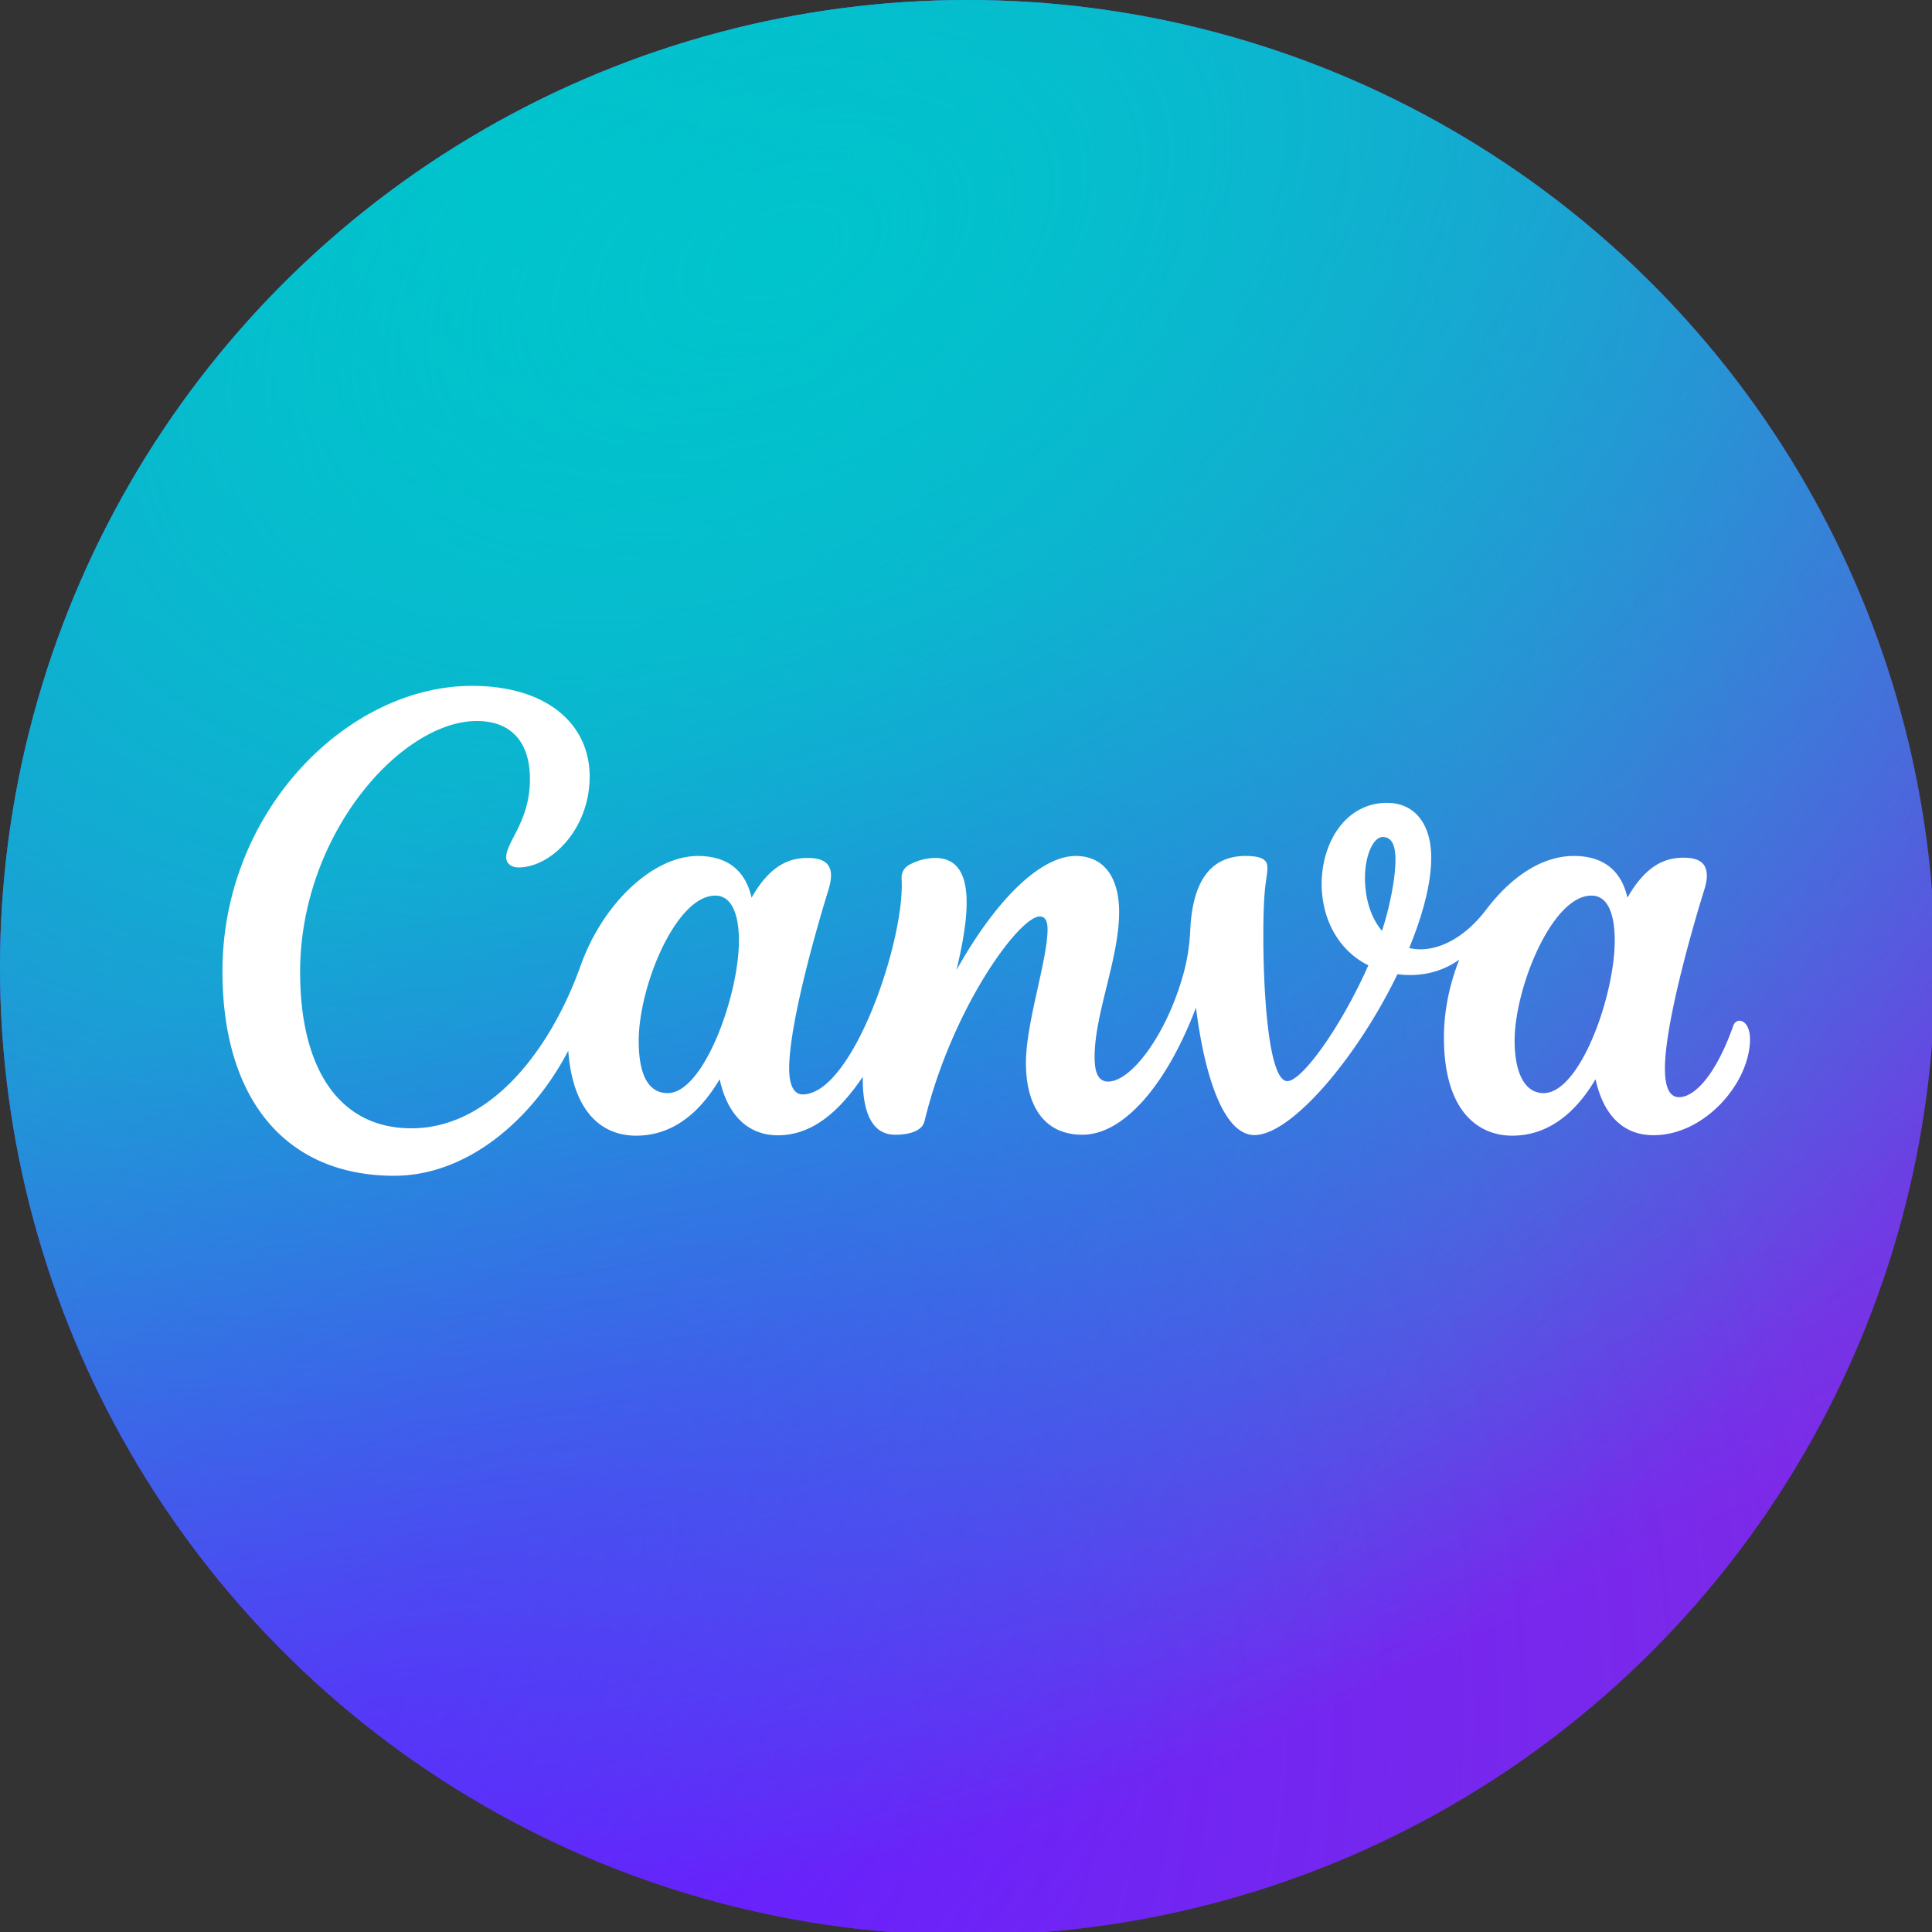
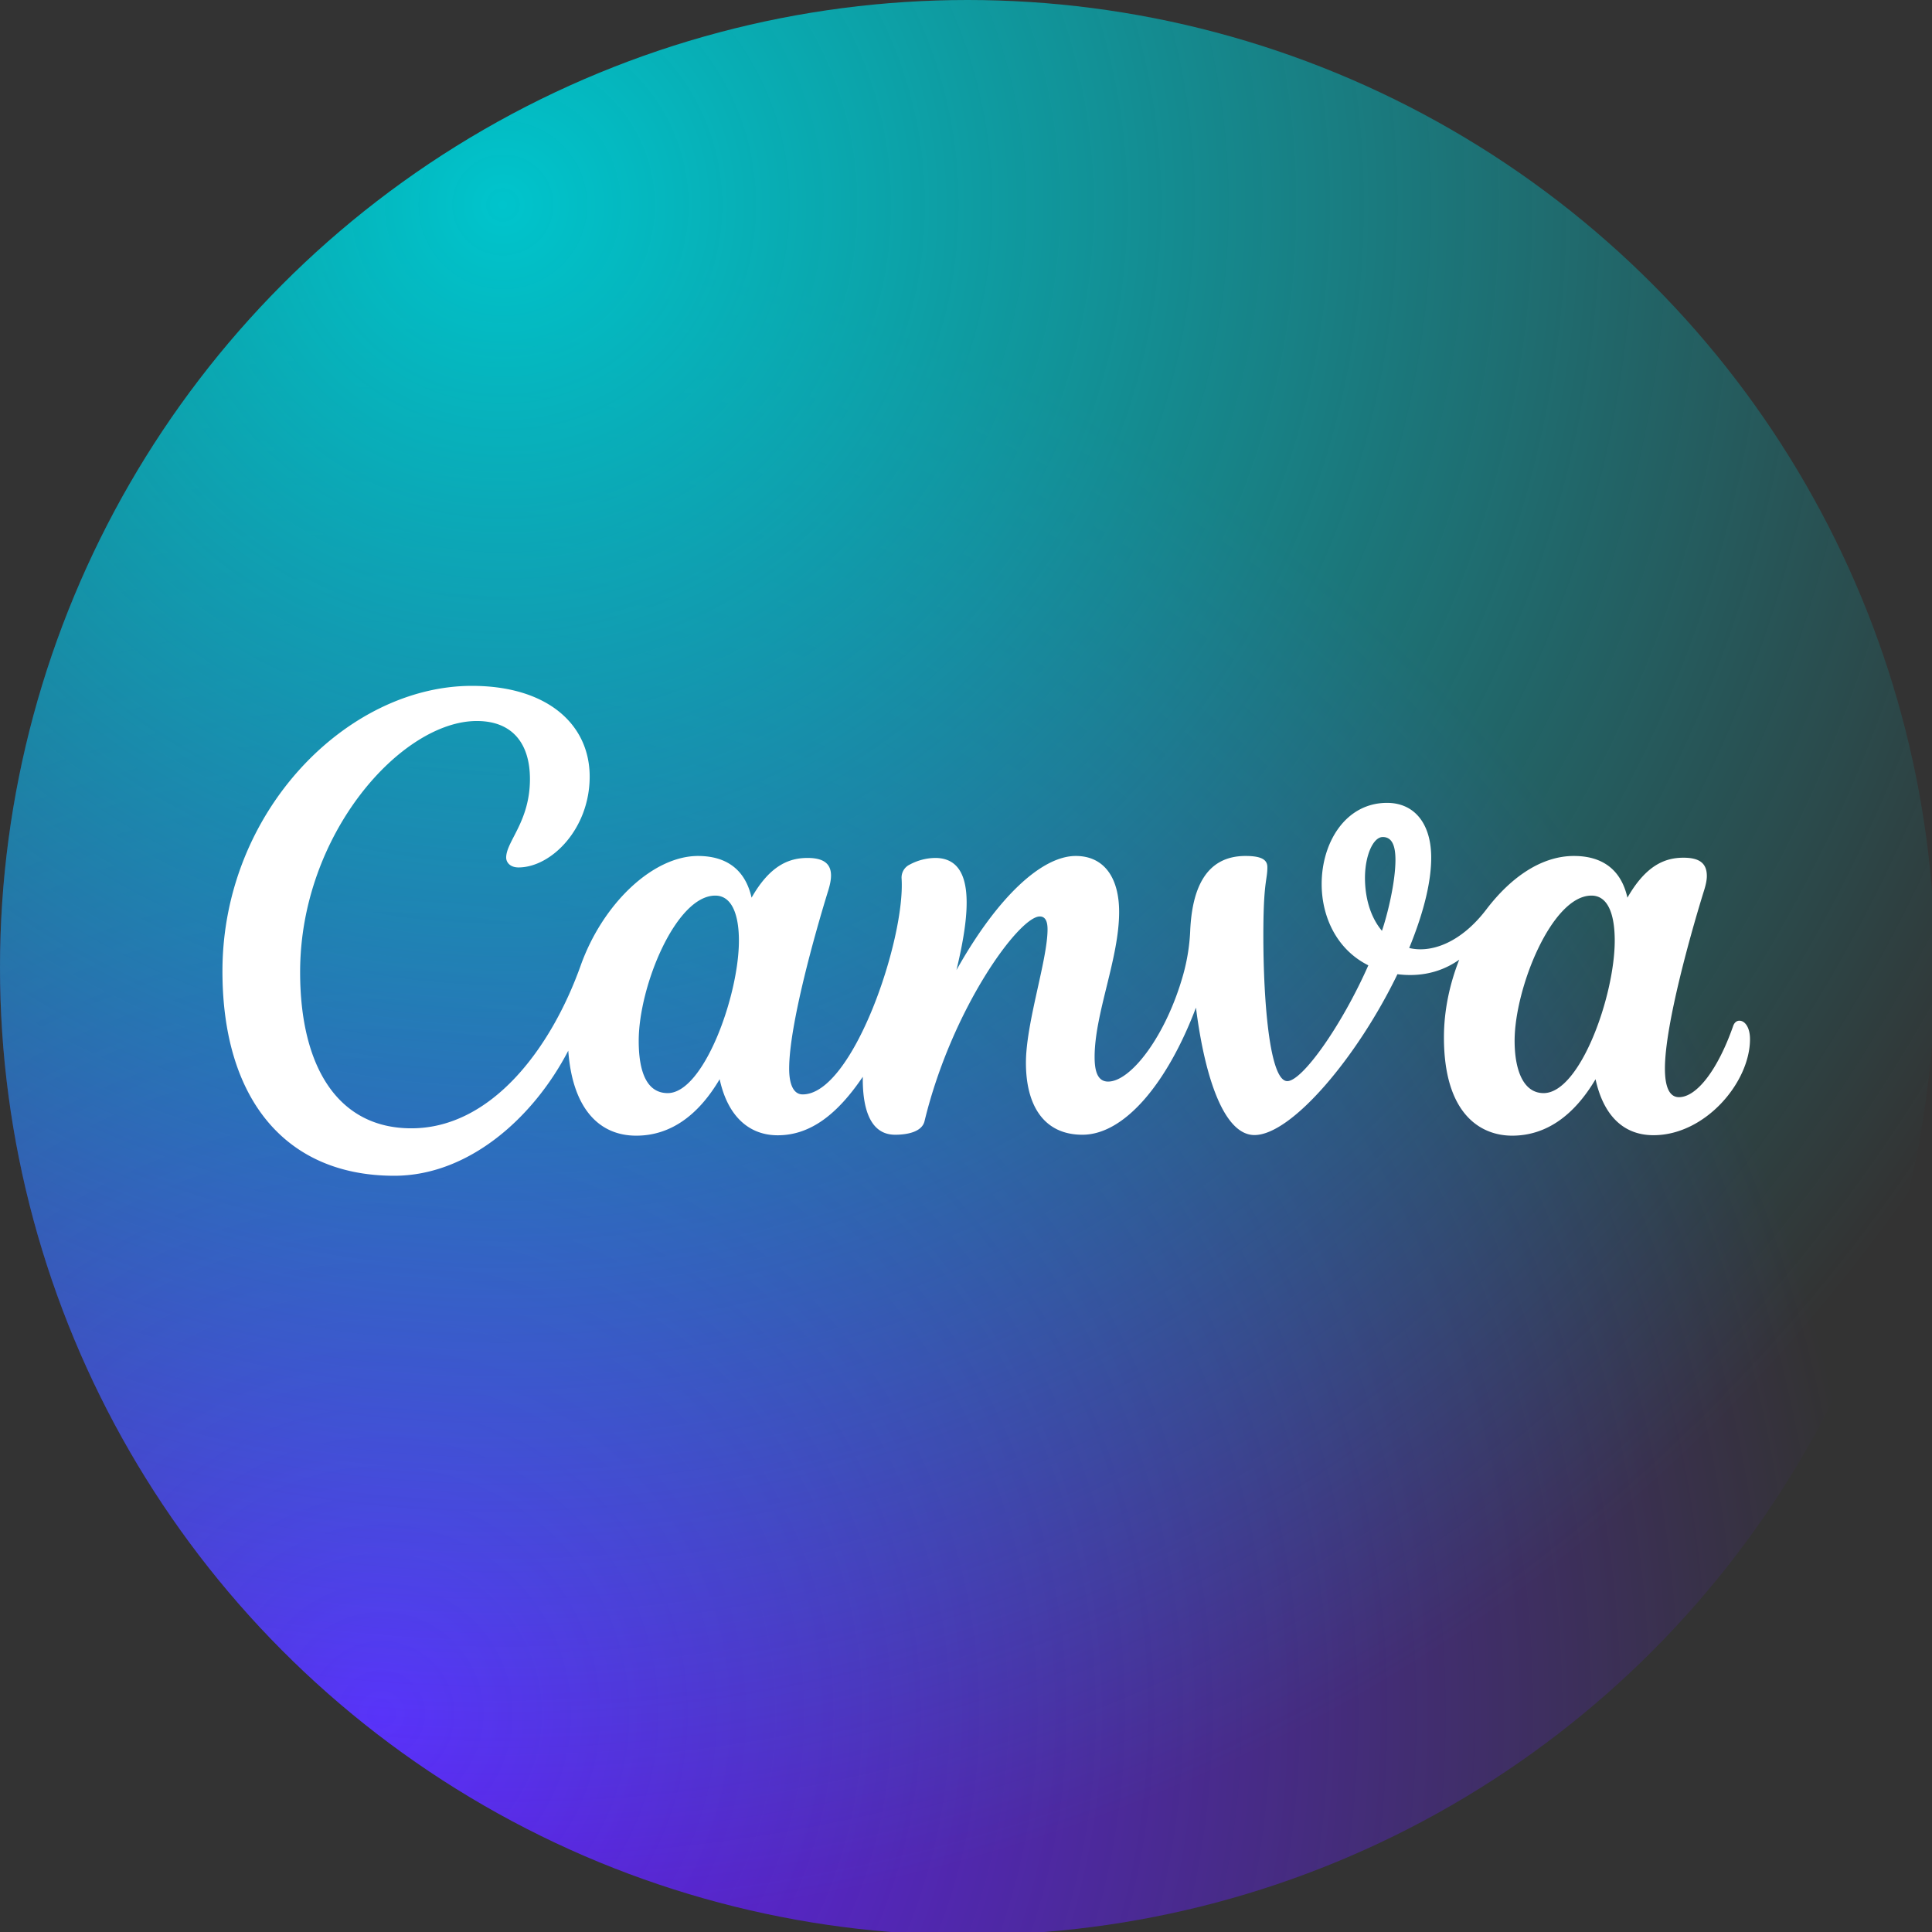
<svg xmlns="http://www.w3.org/2000/svg" xml:space="preserve" width="1899.999" height="1899.999" viewBox="0 0 502.708 502.708">
  <rect x="0" y="0" width="502.708" height="502.708" fill="#333333" stroke="none" />
  <defs>
    <radialGradient id="f" cx="0" cy="0" r="1" gradientTransform="rotate(-49.416 2013.201 443.786) scale(1469.49)" gradientUnits="userSpaceOnUse">
      <stop stop-color="#6420FF" />
      <stop offset="1" stop-color="#6420FF" stop-opacity="0" />
    </radialGradient>
    <radialGradient id="h" cx="0" cy="0" r="1" gradientTransform="rotate(54.703 42.717 594.194) scale(1657.12)" gradientUnits="userSpaceOnUse">
      <stop stop-color="#00C4CC" />
      <stop offset="1" stop-color="#00C4CC" stop-opacity="0" />
    </radialGradient>
    <radialGradient id="j" cx="0" cy="0" r="1" gradientTransform="matrix(1023 -1030.002 473.711 470.491 367 1684)" gradientUnits="userSpaceOnUse">
      <stop stop-color="#6420FF" />
      <stop offset="1" stop-color="#6420FF" stop-opacity="0" />
    </radialGradient>
    <radialGradient id="l" cx="0" cy="0" r="1" gradientTransform="matrix(595.999 1371.999 -2298.406 998.431 777 256)" gradientUnits="userSpaceOnUse">
      <stop stop-color="#00C4CC" stop-opacity=".726" />
      <stop offset="0" stop-color="#00C4CC" />
      <stop offset="1" stop-color="#00C4CC" stop-opacity="0" />
    </radialGradient>
    <radialGradient id="a" cx="0" cy="0" r="1" gradientTransform="matrix(16.8 -17.28 11.484 11.165 40.96 29)" gradientUnits="userSpaceOnUse">
      <stop stop-color="#6420FF" />
      <stop offset="1" stop-color="#6420FF" stop-opacity="0" />
    </radialGradient>
    <radialGradient id="b" cx="0" cy="0" r="1" gradientTransform="matrix(46.72 4.16 -3.316 37.237 1.92 17.64)" gradientUnits="userSpaceOnUse">
      <stop offset=".25" stop-color="#00C4CC" />
      <stop offset="1" stop-color="#00C4CC" stop-opacity="0" />
    </radialGradient>
    <radialGradient id="c" cx="0" cy="0" r="1" gradientTransform="matrix(23.54 -18.96 12.964 16.096 34.137 26.203)" gradientUnits="userSpaceOnUse">
      <stop stop-color="#6420FF" />
      <stop offset="1" stop-color="#6420FF" stop-opacity="0" />
    </radialGradient>
    <radialGradient id="d" cx="0" cy="0" r="1" gradientTransform="matrix(31.32 -15.36 10.503 21.416 2.28 26.2)" gradientUnits="userSpaceOnUse">
      <stop stop-color="#6420FF" />
      <stop offset="1" stop-color="#6420FF" stop-opacity="0" />
    </radialGradient>
    <radialGradient id="e" cx="0" cy="0" r="1" gradientTransform="matrix(68 15.04 -18.446 83.399 7.68 2.92)" gradientUnits="userSpaceOnUse">
      <stop stop-color="#00C4CC" />
      <stop offset="1" stop-color="#00C4CC" stop-opacity="0" />
    </radialGradient>
    <radialGradient id="g" cx="0" cy="0" r="1" gradientTransform="rotate(-49.416 2013.201 443.786) scale(1469.49)" gradientUnits="userSpaceOnUse">
      <stop stop-color="#6420FF" />
      <stop offset="1" stop-color="#6420FF" stop-opacity="0" />
    </radialGradient>
    <radialGradient id="i" cx="0" cy="0" r="1" gradientTransform="rotate(54.703 42.717 594.194) scale(1657.12)" gradientUnits="userSpaceOnUse">
      <stop stop-color="#00C4CC" />
      <stop offset="1" stop-color="#00C4CC" stop-opacity="0" />
    </radialGradient>
    <radialGradient id="k" cx="0" cy="0" r="1" gradientTransform="matrix(1023 -1030.002 473.711 470.491 367 1684)" gradientUnits="userSpaceOnUse">
      <stop stop-color="#6420FF" />
      <stop offset="1" stop-color="#6420FF" stop-opacity="0" />
    </radialGradient>
    <radialGradient id="m" cx="0" cy="0" r="1" gradientTransform="matrix(595.999 1371.999 -2298.406 998.431 777 256)" gradientUnits="userSpaceOnUse">
      <stop stop-color="#00C4CC" stop-opacity=".726" />
      <stop offset="0" stop-color="#00C4CC" />
      <stop offset="1" stop-color="#00C4CC" stop-opacity="0" />
    </radialGradient>
    <pattern id="n" width="1" height="1">
-       <path fill="#7D2AE7" d="M0 0h100v100H0z" />
      <path fill="url(#a)" d="M0 0h100v100H0z" />
      <path fill="url(#b)" d="M0 0h100v100H0z" />
      <path fill="url(#c)" d="M0 0h100v100H0z" />
      <path fill="url(#d)" d="M0 0h100v100H0z" />
-       <path fill="url(#e)" d="M0 0h100v100H0z" />
    </pattern>
  </defs>
  <g style="fill:none" transform="scale(.265)">
-     <circle cx="950" cy="950" r="950" fill="#7d2ae7" />
    <circle cx="950" cy="950" r="950" fill="url(#f)" style="fill:url(#g)" />
    <circle cx="950" cy="950" r="950" fill="url(#h)" style="fill:url(#i)" />
-     <circle cx="950" cy="950" r="950" fill="url(#j)" style="fill:url(#k)" />
-     <circle cx="950" cy="950" r="950" fill="url(#l)" style="fill:url(#m)" />
    <path fill="url(#n)" d="M138.323 135.691c-.134 0-.256.087-.32.269-.809 2.309-1.902 3.683-2.802 3.683-.517 0-.726-.577-.726-1.48 0-2.262 1.354-7.058 2.036-9.245.08-.264.13-.501.13-.702 0-.636-.347-.948-1.207-.948-.928 0-1.926.364-2.897 2.065-.336-1.5-1.35-2.155-2.767-2.155-1.638 0-3.221 1.053-4.524 2.763-1.302 1.709-2.834 2.27-3.986 1.993.829-2.029 1.137-3.545 1.137-4.67 0-1.764-.873-2.83-2.282-2.83-2.143 0-3.379 2.045-3.379 4.196 0 1.662.754 3.371 2.412 4.2-1.39 3.142-3.418 5.984-4.188 5.984-.994 0-1.286-4.867-1.231-8.348.035-1.998.201-2.1.201-2.704 0-.347-.225-.584-1.129-.584-2.108 0-2.759 1.784-2.857 3.832a10.098 10.098 0 0 1-.364 2.301c-.88 3.142-2.695 5.526-3.88 5.526-.548 0-.698-.548-.698-1.267 0-2.261 1.267-5.088 1.267-7.5 0-1.771-.778-2.892-2.242-2.892-1.725 0-4.006 2.052-6.165 5.897.71-2.945 1.002-5.795-1.102-5.795a2.848 2.848 0 0 0-1.306.34.742.742 0 0 0-.427.718c.202 3.134-2.526 11.162-5.111 11.162-.47 0-.699-.509-.699-1.33 0-2.265 1.35-7.05 2.03-9.24.086-.284.133-.529.133-.742 0-.6-.37-.908-1.211-.908-.924 0-1.927.352-2.894 2.053-.339-1.5-1.353-2.155-2.77-2.155-2.325 0-4.922 2.459-6.063 5.664-1.528 4.278-4.606 8.41-8.75 8.41-3.762 0-5.748-3.13-5.748-8.075 0-7.14 5.242-12.974 9.13-12.974 1.859 0 2.747 1.184 2.747 3 0 2.198-1.228 3.22-1.228 4.057 0 .257.214.51.636.51 1.69 0 3.679-1.986 3.679-4.693 0-2.708-2.199-4.69-6.087-4.69-6.426 0-12.891 6.466-12.891 14.75 0 6.592 3.252 10.567 8.877 10.567 3.837 0 7.188-2.984 8.995-6.465.206 2.885 1.516 4.393 3.513 4.393 1.776 0 3.213-1.058 4.31-2.917.423 1.946 1.544 2.897 3 2.897 1.67 0 3.067-1.058 4.397-3.023-.02 1.543.332 2.995 1.67 2.995.632 0 1.385-.146 1.52-.698 1.409-5.826 4.89-10.582 5.956-10.582.316 0 .402.304.402.663 0 1.583-1.117 4.827-1.117 6.9 0 2.237.952 3.717 2.917 3.717 2.179 0 4.393-2.668 5.87-6.568.461 3.644 1.46 6.584 3.023 6.584 1.918 0 5.325-4.038 7.389-8.312.81.102 2.025.075 3.193-.75-.497 1.259-.79 2.636-.79 4.014 0 3.967 1.895 5.08 3.525 5.08 1.773 0 3.21-1.058 4.31-2.917.364 1.677 1.291 2.893 2.997 2.893 2.668 0 4.985-2.727 4.985-4.965 0-.592-.253-.952-.549-.952zm-55.381 3.742c-1.078 0-1.5-1.085-1.5-2.704 0-2.81 1.922-7.503 3.955-7.503.888 0 1.223 1.046 1.223 2.325 0 2.854-1.827 7.882-3.678 7.882zm36.909-8.387c-.644-.766-.877-1.808-.877-2.736 0-1.144.419-2.111.92-2.111.501 0 .655.493.655 1.18 0 1.148-.41 2.826-.698 3.667zm8.356 8.387c-1.078 0-1.5-1.247-1.5-2.704 0-2.711 1.922-7.503 3.97-7.503.889 0 1.204 1.038 1.204 2.325 0 2.854-1.795 7.882-3.674 7.882z" style="display:inline;fill:#fff;fill-opacity:1;stroke-width:.987" transform="matrix(19 0 0 19 -920.251 -1575.914)" />
  </g>
</svg>